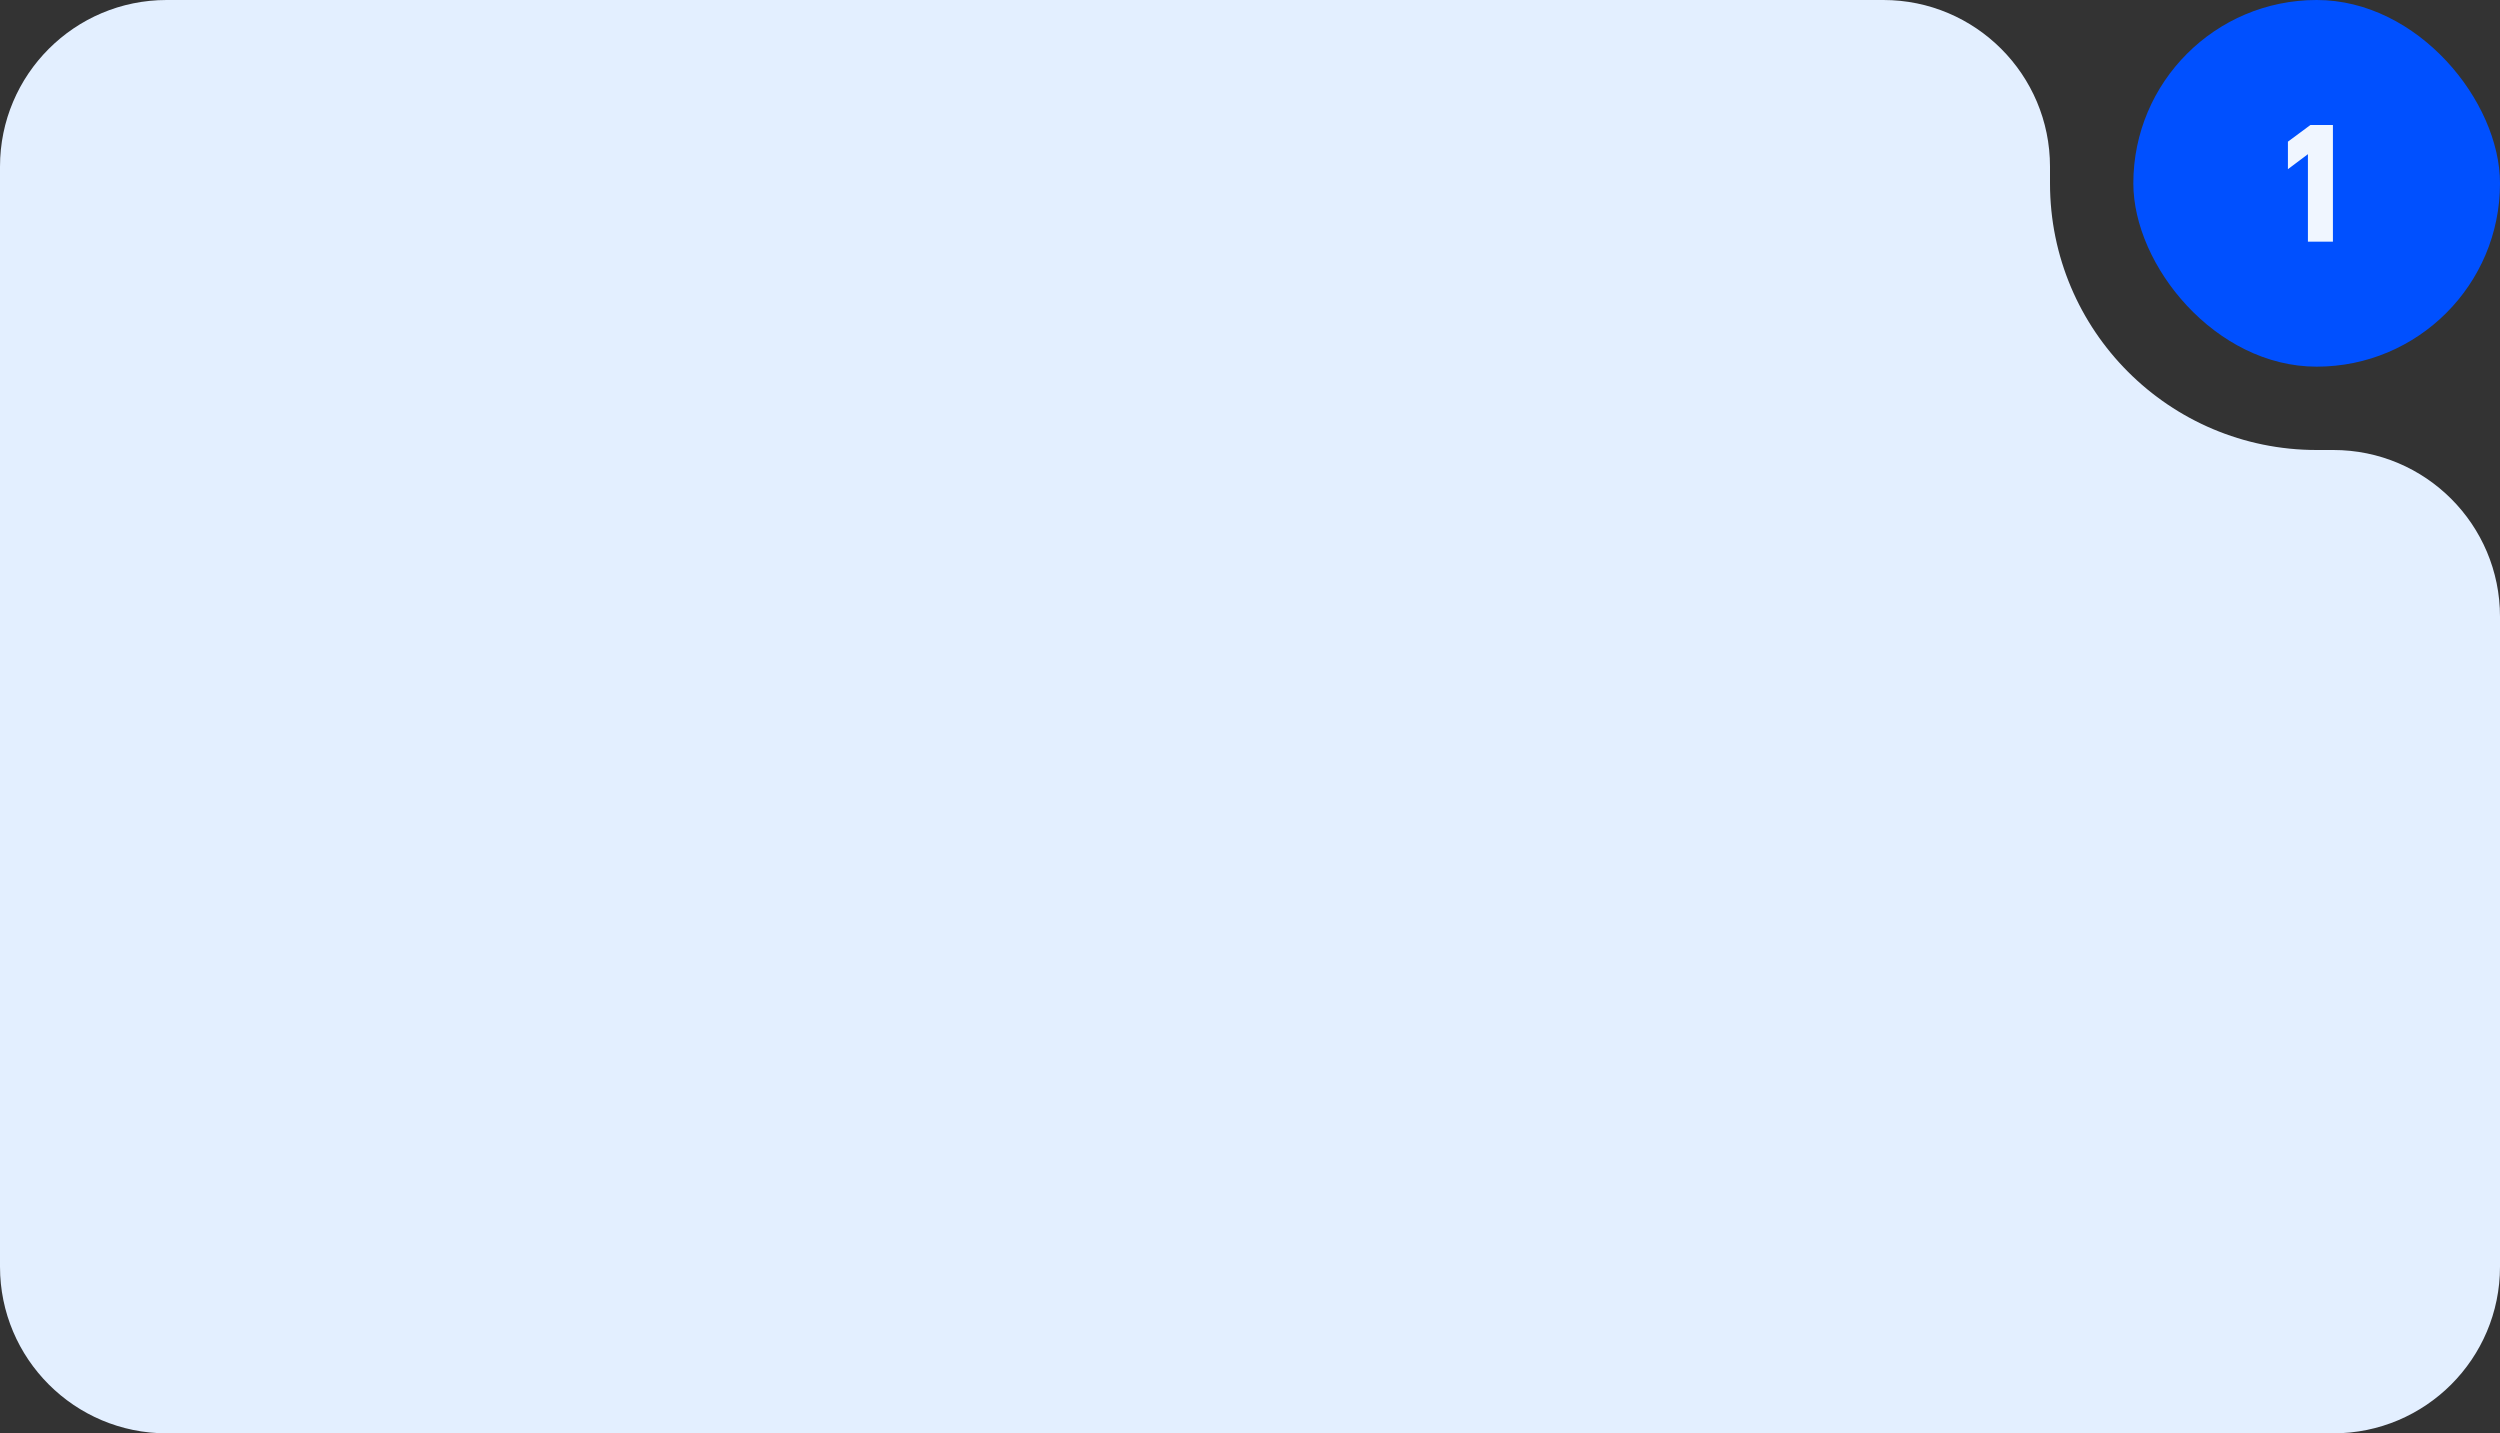
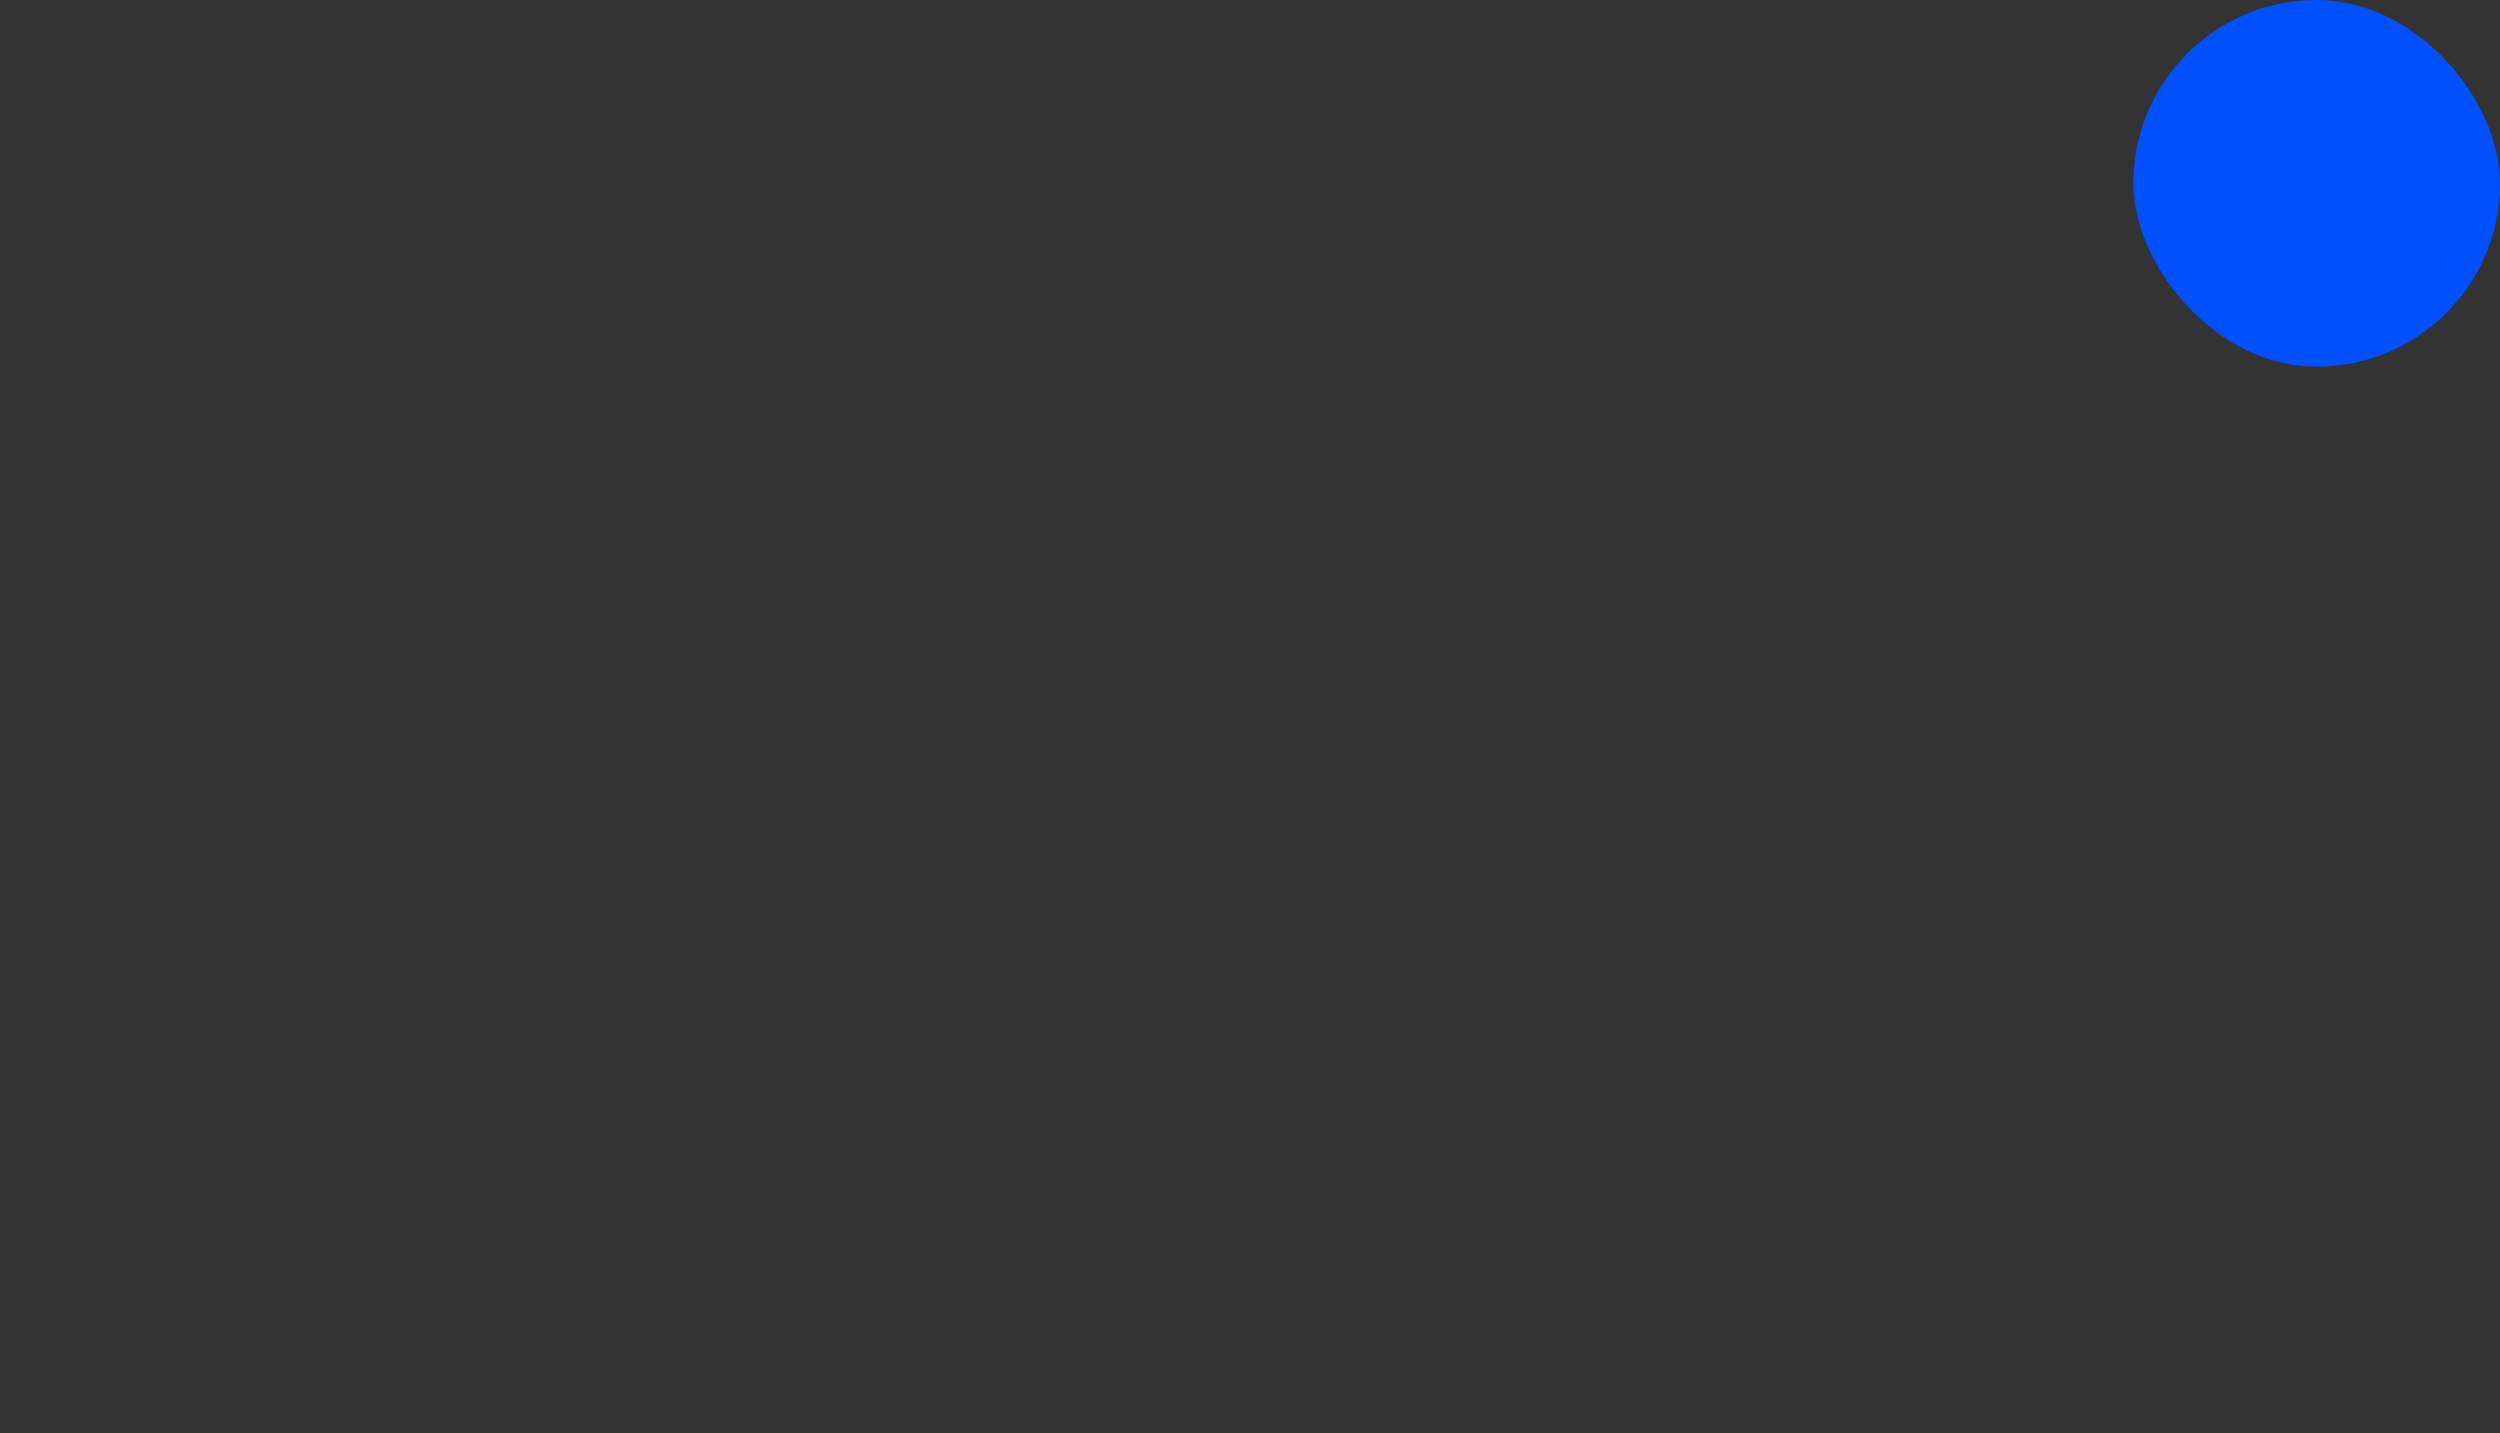
<svg xmlns="http://www.w3.org/2000/svg" width="300" height="172" viewBox="0 0 300 172" fill="none">
  <rect x="0" y="0" width="300" height="172" fill="#333333" stroke="none" />
-   <path fill-rule="evenodd" clip-rule="evenodd" d="M246 20C246 8.954 237.046 0 226 0H20C8.954 0 0 8.954 0 20V152C0 163.046 8.954 172 20 172H280C291.046 172 300 163.046 300 152V74C300 62.954 291.046 54 280 54H278C260.327 54 246 39.673 246 22V20Z" fill="#E3EFFF" />
  <rect x="256" width="44" height="44" rx="22" fill="#0050FF" />
-   <path d="M274.55 20.3V17L277.25 15H279.95V29H276.95V18.5L274.55 20.3Z" fill="#F0F6FF" />
</svg>